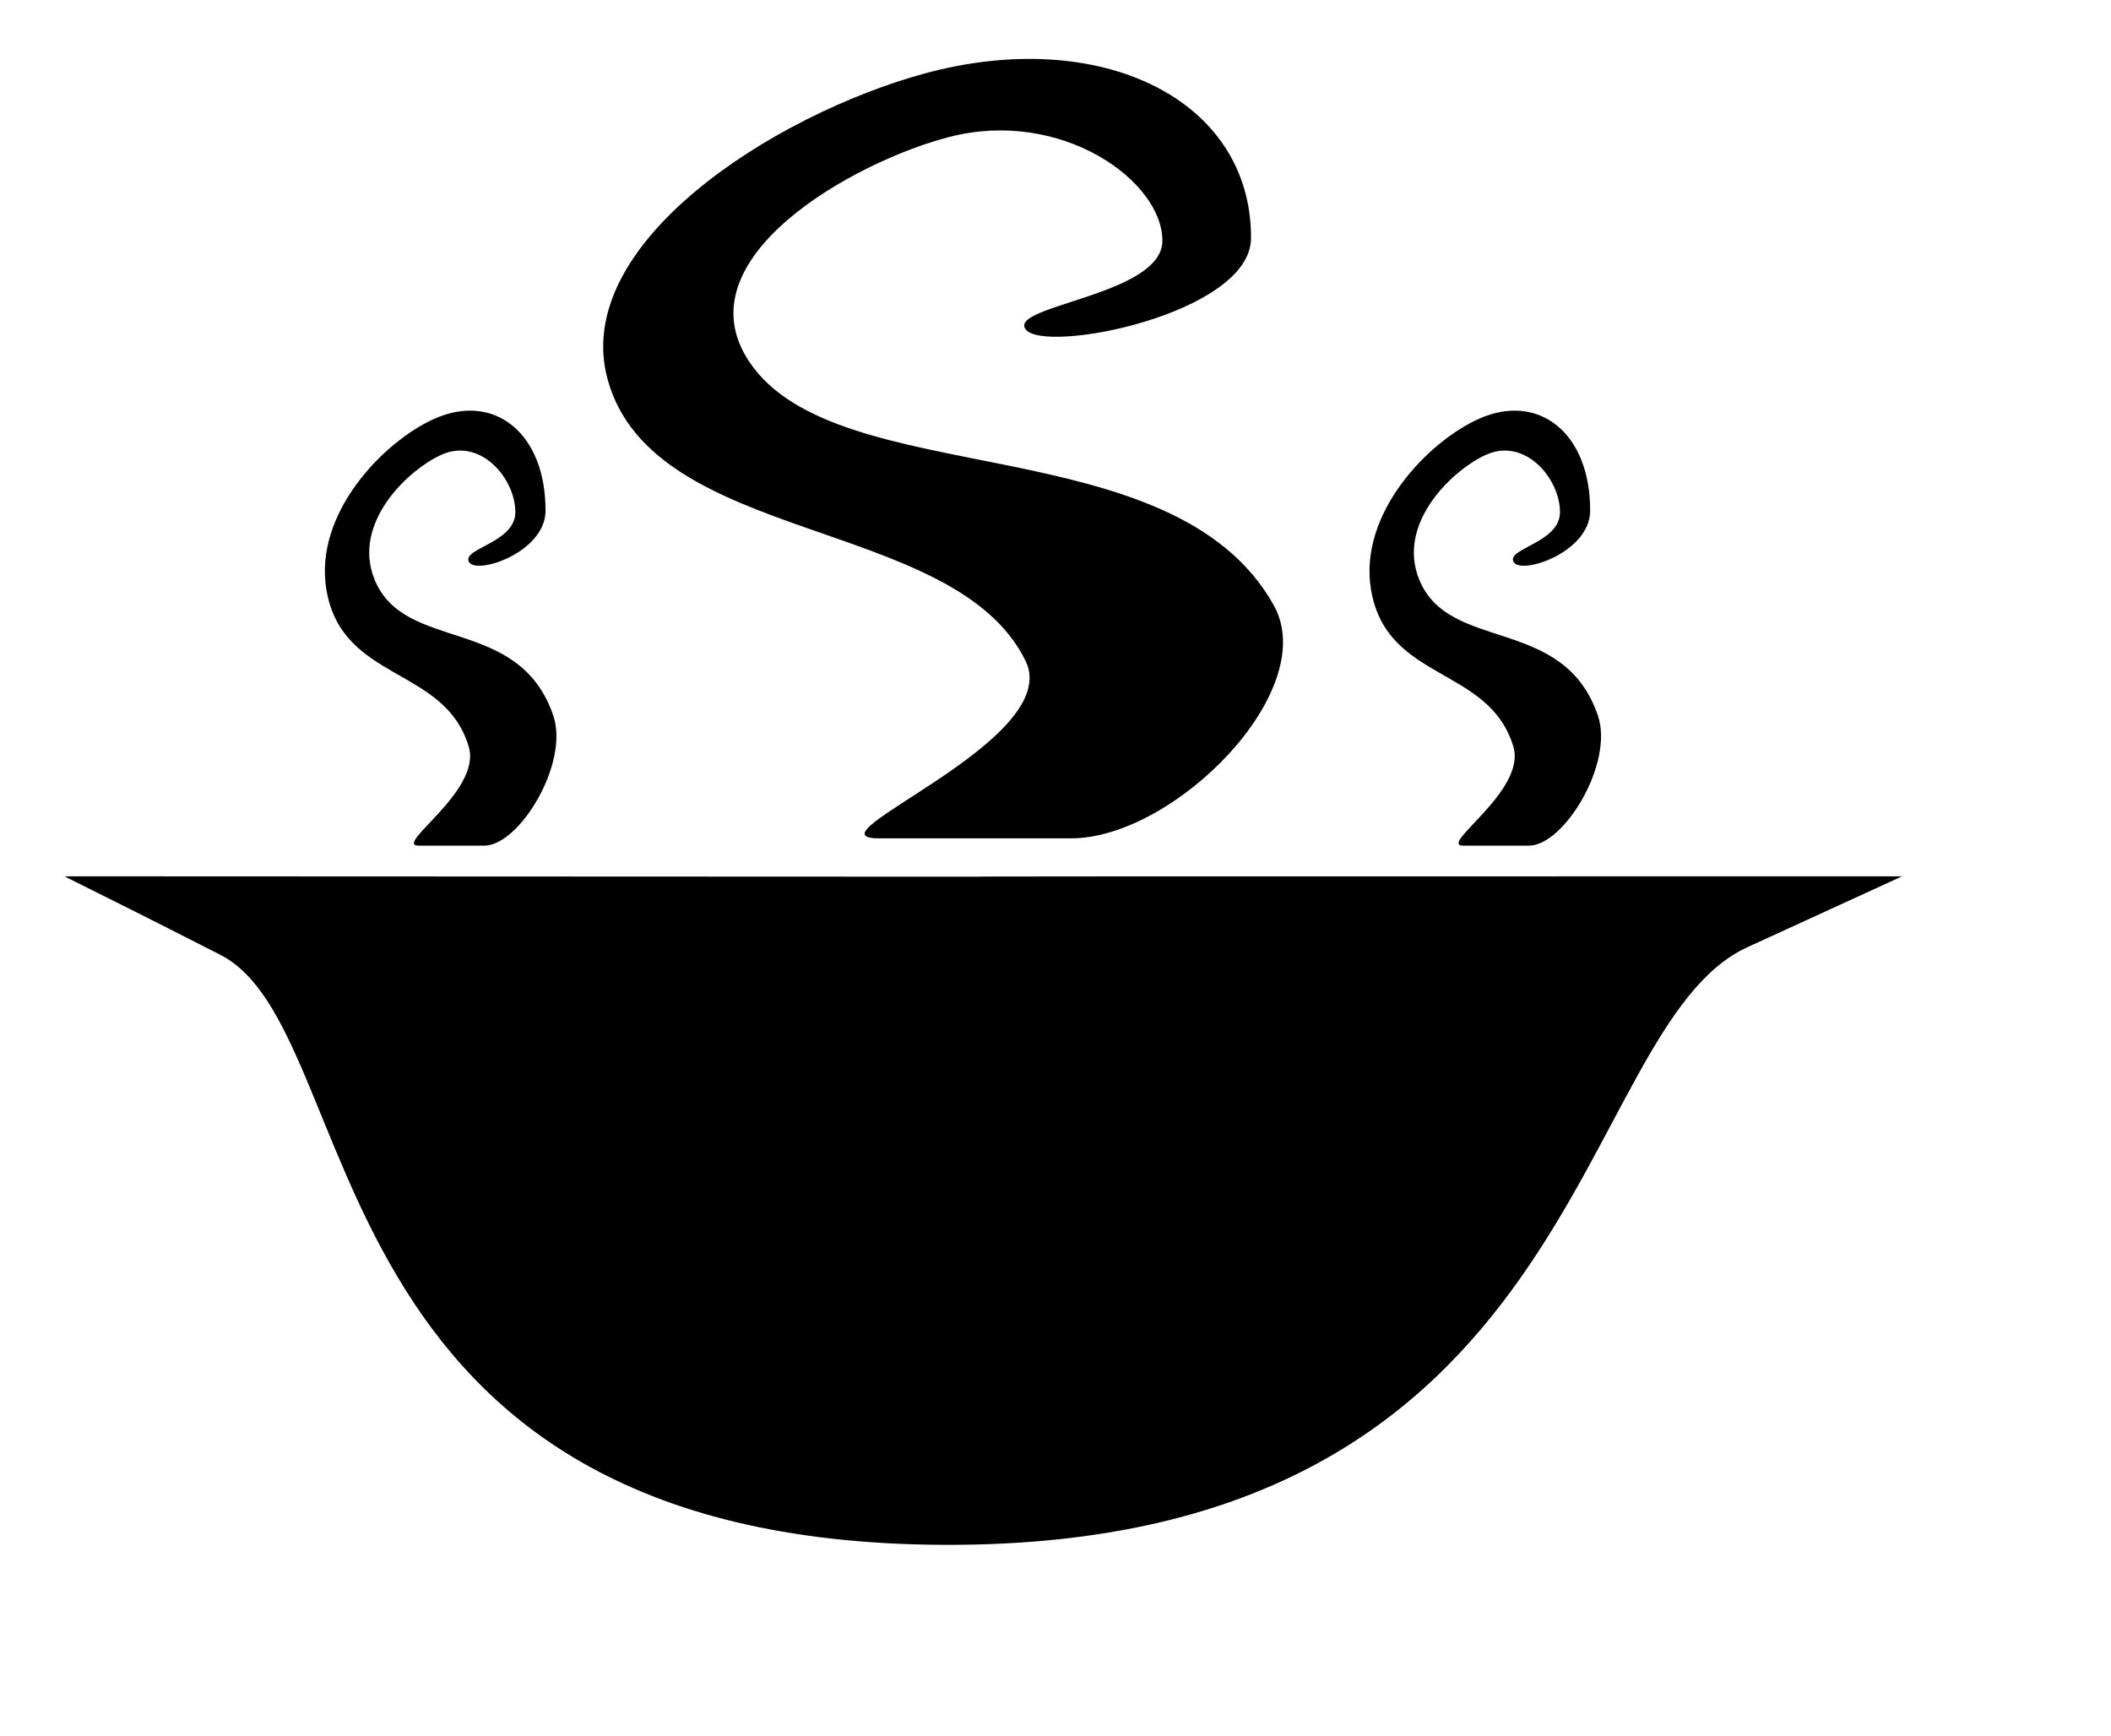
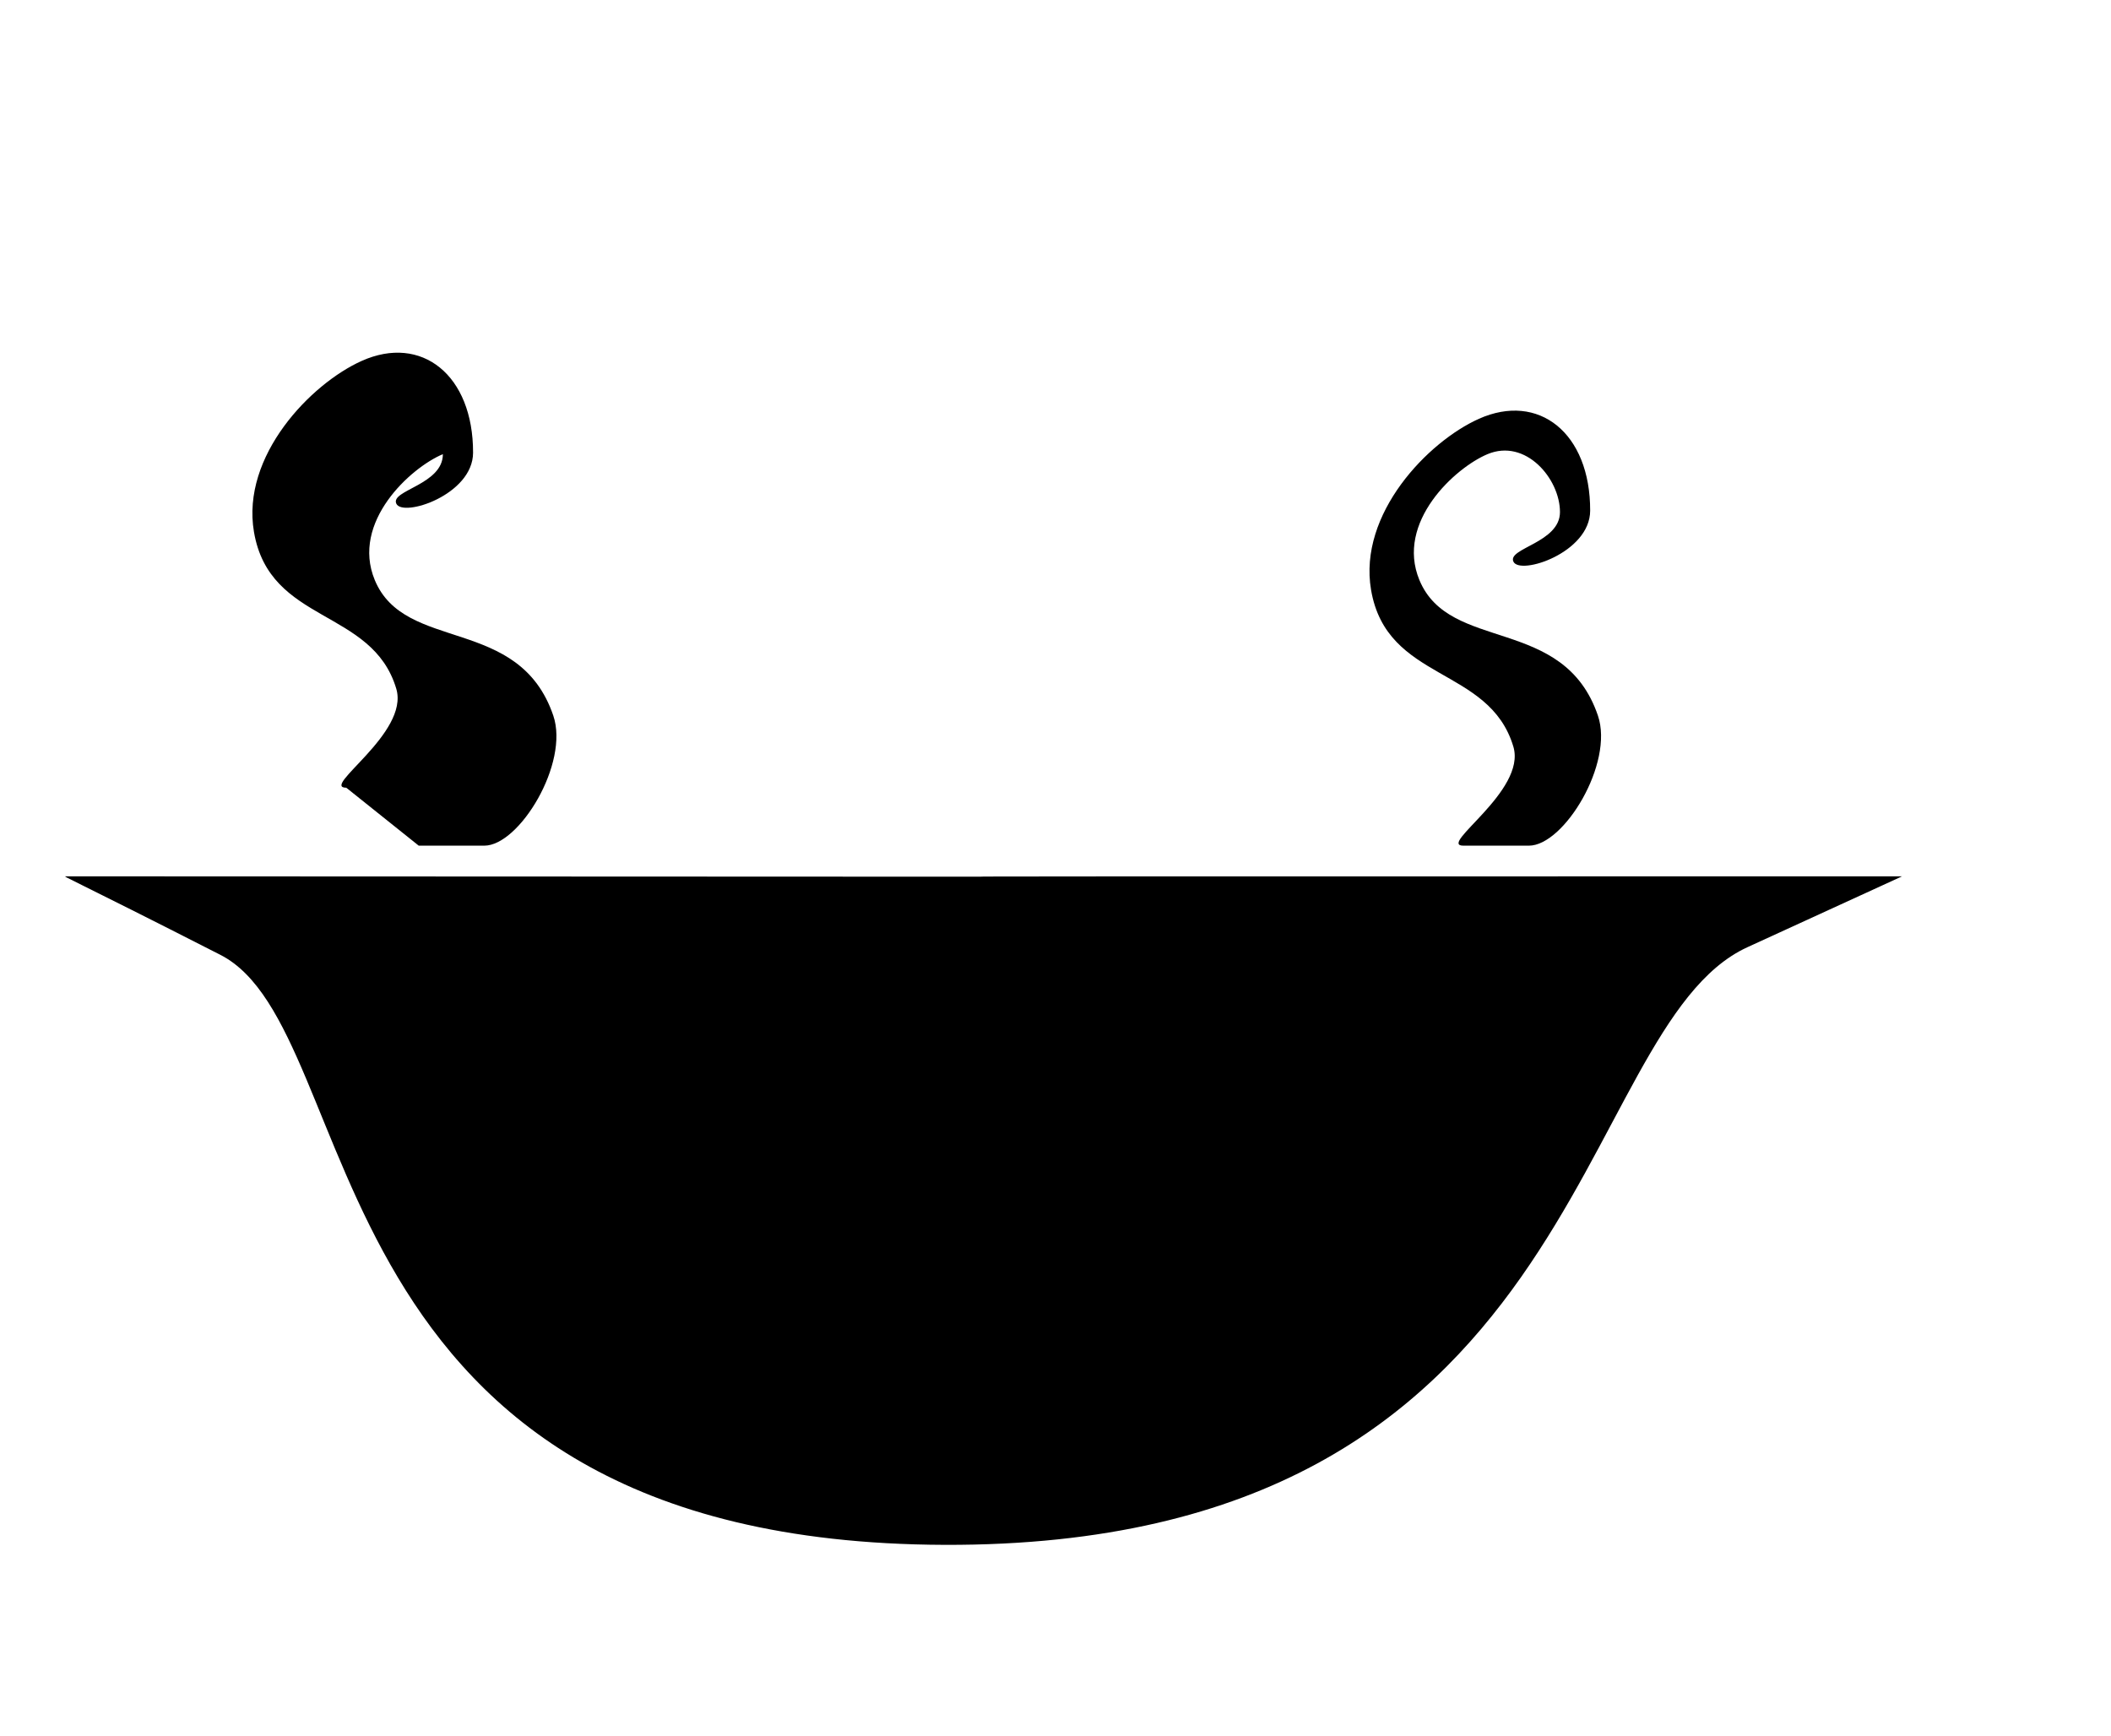
<svg xmlns="http://www.w3.org/2000/svg" width="600" height="493.333">
  <g>
    <title>Layer 1</title>
    <g id="g916">
      <path d="m18.714,249.084c521.865,0.232 -0.71,-0.01 521.843,0c0.17,0 0,0 -43.906,20.153c-50.35,23.112 -45.232,170.477 -228.172,169.869c-182.224,-0.605 -163.511,-146.116 -205.858,-167.709c-43.211,-22.034 -44.916,-22.314 -43.907,-22.313z" fill="#000000" id="path1532" />
      <g id="g912">
-         <path d="m249.765,238.287l54.703,0c29.252,0 71.088,-41.991 57.583,-66.22c-28.551,-51.225 -123.821,-31.865 -148.995,-69.099c-19.928,-29.476 29.843,-57.148 56.863,-64.061c31.803,-8.138 60.462,12.511 60.462,29.511c0,15.595 -43.913,18.35 -38.869,25.192c5.287,7.17 63.983,-4.437 64.061,-25.912c0.141,-39.663 -43.054,-60.38 -92.852,-46.786c-42.402,11.576 -100.758,48.332 -89.973,87.094c13.092,47.054 98.73,38.748 118.764,79.896c11.042,22.679 -63.558,50.385 -41.747,50.385z" fill="#000000" id="path2158" />
        <path d="m415.923,240.371l18.635,0c9.964,0 24.215,-23.437 19.615,-36.96c-9.726,-28.591 -42.179,-17.785 -50.754,-38.568c-6.788,-16.451 10.166,-31.896 19.37,-35.754c10.833,-4.542 20.595,6.983 20.595,16.471c0,8.704 -14.958,10.242 -13.24,14.061c1.801,4.002 21.795,-2.477 21.822,-14.463c0.048,-22.137 -14.666,-33.701 -31.629,-26.113c-14.444,6.461 -34.322,26.976 -30.648,48.611c4.459,26.263 33.631,21.627 40.455,44.593c3.762,12.658 -21.65,28.122 -14.221,28.122z" fill="#000000" id="path2781" />
-         <path d="m119.013,240.371l18.634,0c9.964,0 24.215,-23.437 19.615,-36.96c-9.726,-28.591 -42.179,-17.785 -50.754,-38.568c-6.788,-16.451 10.166,-31.896 19.37,-35.754c10.834,-4.542 20.596,6.983 20.596,16.471c0,8.704 -14.959,10.242 -13.24,14.061c1.8,4.002 21.795,-2.477 21.821,-14.463c0.048,-22.137 -14.666,-33.701 -31.629,-26.113c-14.444,6.461 -34.322,26.976 -30.648,48.611c4.46,26.263 33.631,21.627 40.456,44.593c3.761,12.658 -21.651,28.122 -14.221,28.122z" fill="#000000" id="path2782" />
+         <path d="m119.013,240.371l18.634,0c9.964,0 24.215,-23.437 19.615,-36.96c-9.726,-28.591 -42.179,-17.785 -50.754,-38.568c-6.788,-16.451 10.166,-31.896 19.37,-35.754c0,8.704 -14.959,10.242 -13.24,14.061c1.8,4.002 21.795,-2.477 21.821,-14.463c0.048,-22.137 -14.666,-33.701 -31.629,-26.113c-14.444,6.461 -34.322,26.976 -30.648,48.611c4.46,26.263 33.631,21.627 40.456,44.593c3.761,12.658 -21.651,28.122 -14.221,28.122z" fill="#000000" id="path2782" />
      </g>
    </g>
  </g>
</svg>